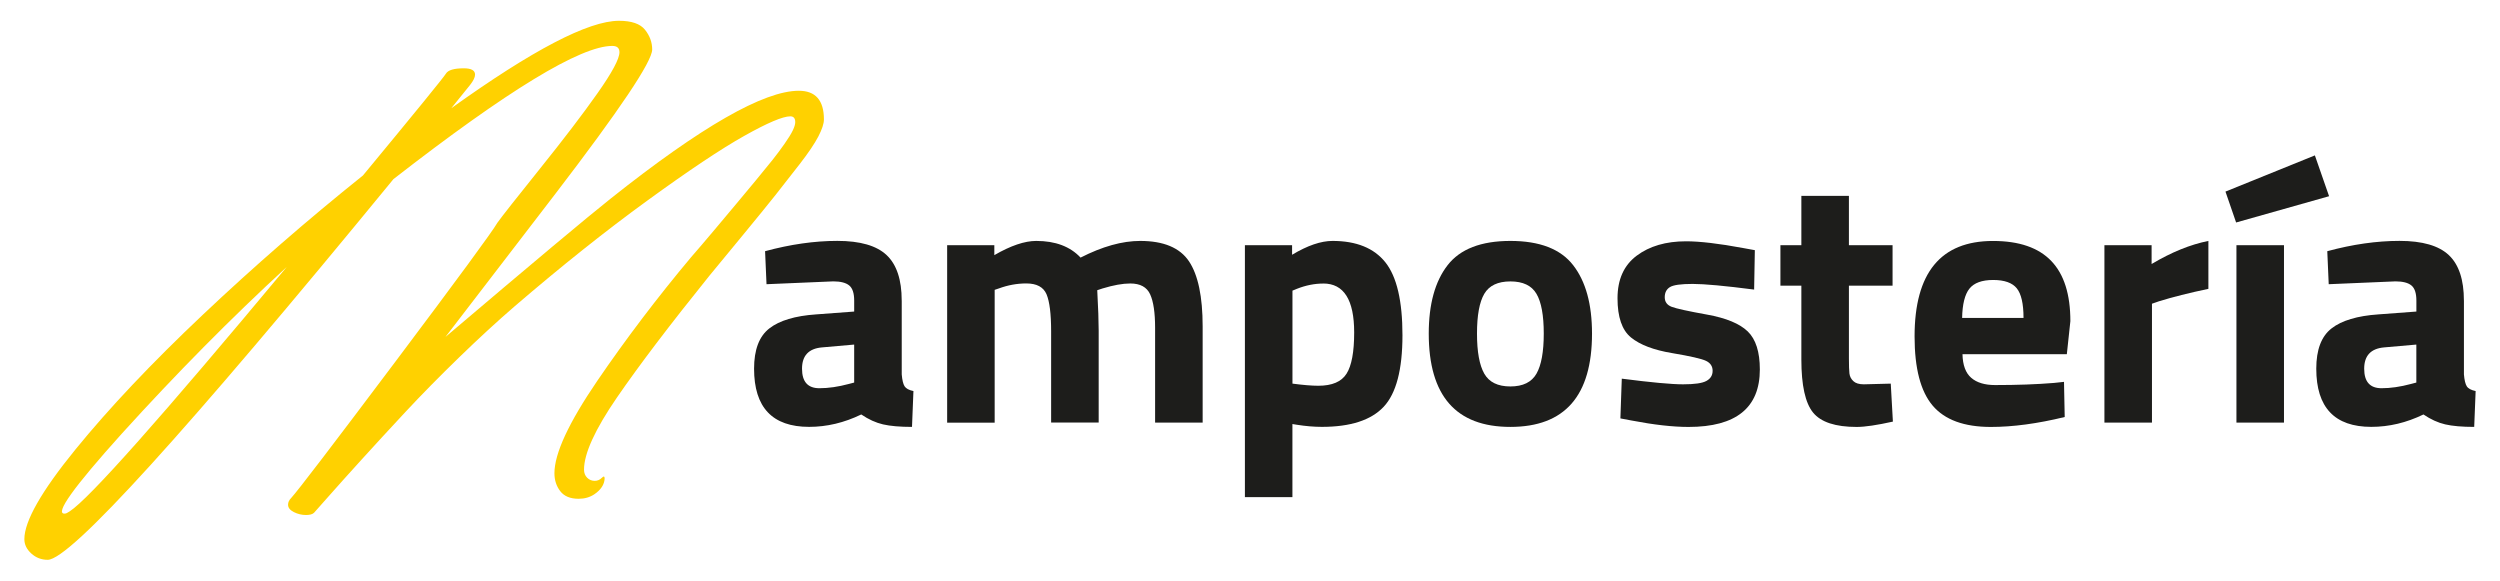
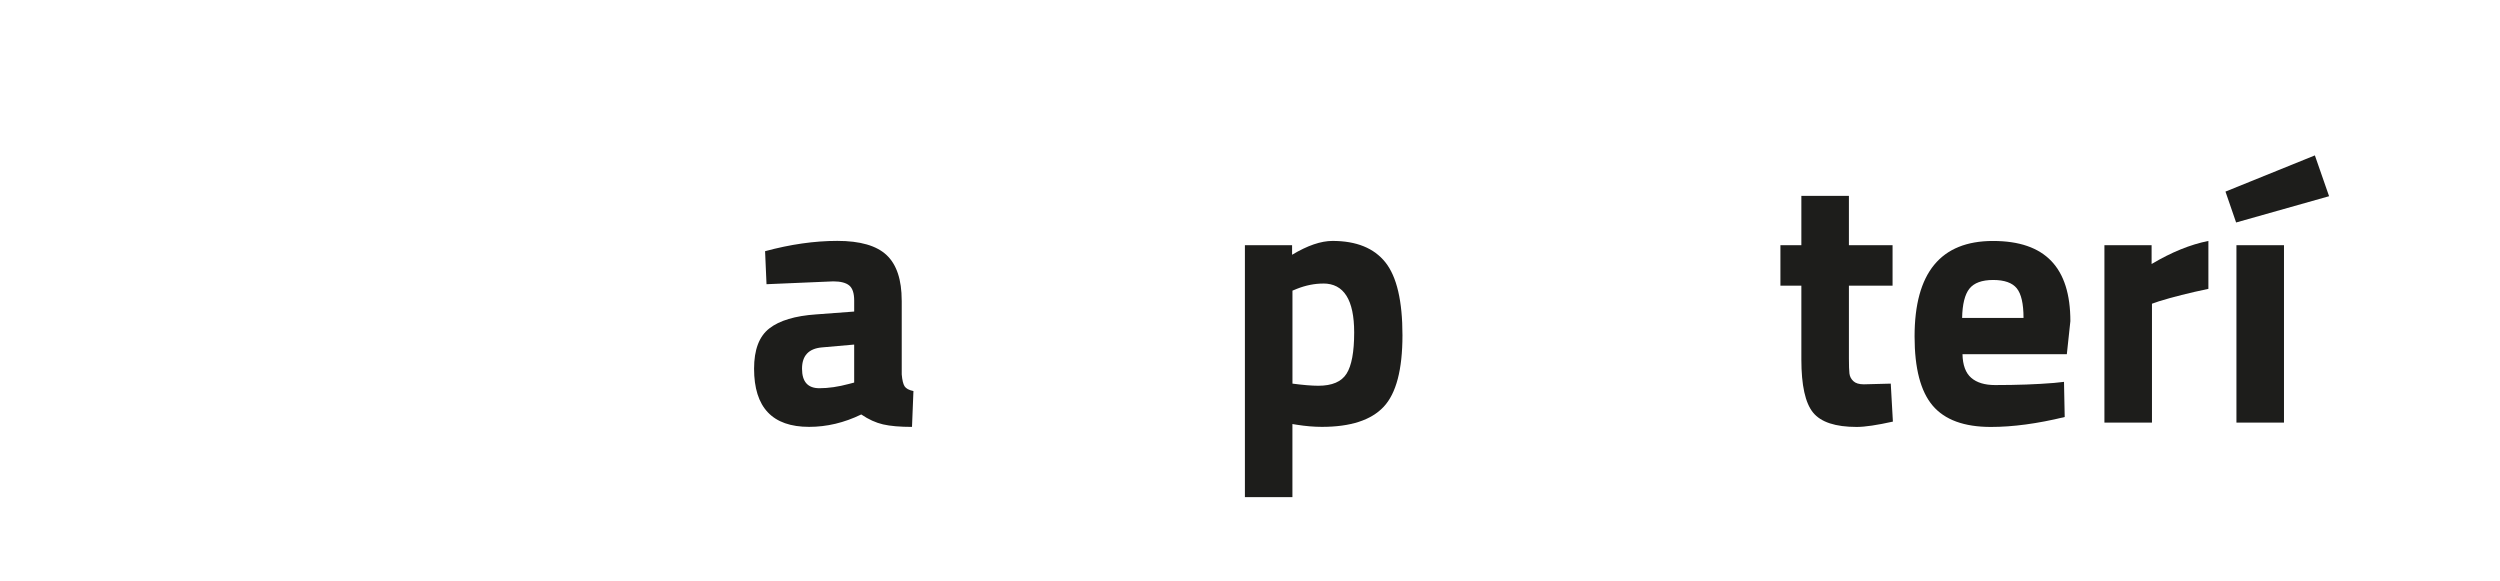
<svg xmlns="http://www.w3.org/2000/svg" id="Capa_1" data-name="Capa 1" viewBox="0 0 679.25 157.75">
  <defs>
    <style>
      .cls-1 {
        fill: #ffd100;
      }

      .cls-2 {
        fill: #1d1d1b;
      }
    </style>
  </defs>
  <g>
    <path class="cls-2" d="M245,81.66v20.06c.13,1.54.39,2.62.77,3.23.39.61,1.19,1.05,2.41,1.3l-.39,9.74c-3.28,0-5.9-.23-7.86-.68-1.96-.45-3.94-1.35-5.93-2.7-4.63,2.25-9.35,3.37-14.17,3.37-9.97,0-14.95-5.27-14.95-15.81,0-5.14,1.38-8.79,4.15-10.94,2.76-2.15,7.01-3.42,12.73-3.81l10.32-.77v-2.99c0-1.99-.45-3.36-1.35-4.1-.9-.74-2.35-1.11-4.34-1.11l-18.13.77-.39-8.97c6.88-1.86,13.42-2.8,19.62-2.8s10.67,1.29,13.4,3.86c2.73,2.57,4.1,6.69,4.1,12.34ZM223.31,94.39c-3.6.32-5.4,2.25-5.4,5.79s1.57,5.3,4.72,5.3c2.44,0,5.11-.38,8-1.16l1.45-.38v-10.32l-8.77.77Z" />
-     <path class="cls-2" d="M270.26,114.83h-12.92v-48.21h12.82v2.7c4.44-2.57,8.23-3.86,11.38-3.86,5.21,0,9.22,1.51,12.05,4.53,5.91-3.02,11.31-4.53,16.2-4.53,6.36,0,10.78,1.85,13.26,5.54,2.47,3.7,3.71,9.6,3.71,17.69v26.13h-12.92v-25.75c0-4.11-.45-7.15-1.35-9.11-.9-1.96-2.7-2.94-5.4-2.94-2.06,0-4.56.45-7.52,1.35l-1.45.48c.26,4.82.39,8.49.39,10.99v24.97h-12.92v-24.78c0-4.76-.42-8.11-1.25-10.08-.84-1.96-2.67-2.94-5.5-2.94-2.51,0-4.98.45-7.43,1.35l-1.16.39v36.06Z" />
    <path class="cls-2" d="M338.24,135.08v-68.46h12.82v2.6c4.18-2.51,7.84-3.76,10.99-3.76,6.49,0,11.28,1.95,14.37,5.83,3.09,3.89,4.63,10.5,4.63,19.81s-1.7,15.8-5.11,19.43c-3.41,3.63-9,5.45-16.78,5.45-2.12,0-4.4-.19-6.85-.58l-1.16-.19v19.86h-12.92ZM359.55,77.04c-2.38,0-4.79.48-7.23,1.45l-1.16.48v25.26c2.89.38,5.24.58,7.04.58,3.73,0,6.28-1.09,7.66-3.28,1.38-2.18,2.07-5.91,2.07-11.19,0-8.87-2.8-13.31-8.39-13.31Z" />
-     <path class="cls-2" d="M393.3,72.07c3.41-4.4,9.1-6.61,17.07-6.61s13.66,2.2,17.07,6.61c3.41,4.4,5.11,10.59,5.11,18.56,0,16.91-7.39,25.36-22.18,25.36s-22.18-8.45-22.18-25.36c0-7.97,1.7-14.16,5.11-18.56ZM403.28,101.53c1.32,2.31,3.68,3.47,7.09,3.47s5.77-1.16,7.09-3.47,1.98-5.95,1.98-10.9-.66-8.55-1.98-10.8c-1.32-2.25-3.68-3.37-7.09-3.37s-5.77,1.13-7.09,3.37c-1.32,2.25-1.98,5.85-1.98,10.8s.66,8.58,1.98,10.9Z" />
-     <path class="cls-2" d="M476.61,78.68c-7.97-1.03-13.55-1.54-16.73-1.54s-5.24.29-6.17.87c-.93.58-1.4,1.49-1.4,2.75s.63,2.12,1.88,2.6c1.25.48,4.47,1.19,9.64,2.12,5.17.93,8.85,2.46,11.04,4.58,2.18,2.12,3.28,5.56,3.28,10.32,0,10.41-6.46,15.62-19.38,15.62-4.24,0-9.39-.58-15.43-1.74l-3.08-.58.38-10.8c7.97,1.03,13.51,1.54,16.63,1.54s5.24-.3,6.36-.92c1.12-.61,1.69-1.53,1.69-2.75s-.59-2.12-1.78-2.7c-1.19-.58-4.28-1.28-9.26-2.12-4.98-.83-8.7-2.25-11.14-4.24-2.44-1.99-3.66-5.54-3.66-10.65s1.74-8.97,5.21-11.57c3.47-2.6,7.94-3.91,13.4-3.91,3.79,0,8.97.61,15.52,1.83l3.18.58-.19,10.7Z" />
    <path class="cls-2" d="M514.21,77.61h-11.86v19.77c0,1.93.05,3.3.14,4.1.1.81.45,1.5,1.06,2.07.61.58,1.56.87,2.84.87l7.33-.19.58,10.32c-4.31.96-7.59,1.45-9.83,1.45-5.79,0-9.74-1.3-11.86-3.91-2.12-2.6-3.18-7.41-3.18-14.42v-20.06h-5.69v-10.99h5.69v-13.4h12.92v13.4h11.86v10.99Z" />
    <path class="cls-2" d="M535.57,102.64c1.51,1.32,3.68,1.98,6.51,1.98,5.98,0,11.31-.19,16.01-.58l2.7-.29.19,9.55c-7.39,1.8-14.08,2.7-20.06,2.7-7.26,0-12.53-1.93-15.81-5.79-3.28-3.86-4.92-10.12-4.92-18.8,0-17.29,7.1-25.94,21.31-25.94s21.02,7.26,21.02,21.79l-.96,8.97h-28.35c.06,2.96.85,5.1,2.36,6.41ZM549.79,86.39c0-3.86-.61-6.54-1.83-8.05-1.22-1.51-3.36-2.27-6.41-2.27s-5.21.79-6.46,2.36c-1.25,1.57-1.91,4.23-1.98,7.95h16.68Z" />
    <path class="cls-2" d="M571.77,114.83v-48.21h12.82v5.11c5.4-3.21,10.54-5.3,15.43-6.27v13.02c-5.21,1.09-9.68,2.22-13.4,3.37l-1.93.67v32.3h-12.92Z" />
    <path class="cls-2" d="M604.65,52.06l24.3-9.84,3.86,11.09-25.26,7.14-2.89-8.39ZM607.64,66.62h12.92v48.21h-12.92v-48.21Z" />
-     <path class="cls-2" d="M669.45,81.66v20.06c.13,1.54.39,2.62.77,3.23.38.61,1.19,1.05,2.41,1.3l-.39,9.74c-3.28,0-5.9-.23-7.86-.68-1.96-.45-3.94-1.35-5.93-2.7-4.63,2.25-9.35,3.37-14.17,3.37-9.97,0-14.95-5.27-14.95-15.81,0-5.14,1.38-8.79,4.15-10.94,2.76-2.15,7.01-3.42,12.73-3.81l10.32-.77v-2.99c0-1.99-.45-3.36-1.35-4.1s-2.35-1.11-4.34-1.11l-18.13.77-.39-8.97c6.88-1.86,13.42-2.8,19.62-2.8s10.67,1.29,13.4,3.86c2.73,2.57,4.1,6.69,4.1,12.34ZM647.75,94.39c-3.6.32-5.4,2.25-5.4,5.79s1.57,5.3,4.72,5.3c2.44,0,5.11-.38,8-1.16l1.45-.38v-10.32l-8.78.77Z" />
  </g>
-   <path class="cls-1" d="M223.86,32.46c0,1.14-.51,2.68-1.52,4.63-1.02,1.95-2.7,4.45-5.06,7.49-2.36,3.05-4.55,5.85-6.58,8.41-2.03,2.56-4.96,6.15-8.77,10.78-3.82,4.63-6.86,8.33-9.14,11.09-10.8,13.4-19.19,24.45-25.16,33.14-5.97,8.69-8.95,15.23-8.95,19.61,0,.89.28,1.62.85,2.19.57.57,1.26.85,2.07.85.73,0,1.38-.28,1.95-.85.49-.49.73-.41.73.24-.08,1.62-1.02,3.05-2.8,4.26-1.22.81-2.64,1.22-4.26,1.22-2.28,0-3.94-.69-5-2.07-1.06-1.38-1.58-3.01-1.58-4.87,0-5.36,3.88-13.72,11.64-25.1,7.76-11.37,16.26-22.58,25.52-33.63,1.71-1.95,3.84-4.45,6.4-7.49s4.57-5.44,6.03-7.19c1.46-1.75,3.17-3.8,5.12-6.15,1.95-2.36,3.47-4.22,4.57-5.6,1.1-1.38,2.17-2.82,3.23-4.33,1.05-1.5,1.81-2.72,2.25-3.65.45-.93.67-1.68.67-2.25,0-1.05-.45-1.58-1.34-1.58-2.03,0-6.2,1.77-12.49,5.3-6.3,3.53-15.09,9.4-26.38,17.61-11.29,8.2-23.27,17.75-35.94,28.63-4.71,4.06-9.75,8.69-15.11,13.89-5.36,5.2-10.23,10.15-14.62,14.86-4.39,4.71-8.39,9.06-12,13.04-3.62,3.98-6.62,7.33-9.02,10.05-2.4,2.72-3.68,4.16-3.84,4.33-.41.41-1.14.61-2.19.61-1.14,0-2.23-.26-3.29-.79-1.06-.53-1.58-1.2-1.58-2.01,0-.65.28-1.26.85-1.83,1.79-1.95,11.21-14.28,28.27-36.98,17.06-22.7,26.32-35.31,27.78-37.83,1.22-1.71,5.06-6.58,11.51-14.62,6.46-8.04,11.68-14.88,15.66-20.53,3.98-5.65,5.97-9.36,5.97-11.15,0-1.14-.65-1.71-1.95-1.71-8.61,0-28.43,12.06-59.46,36.19C50.36,117.62,19.05,152.1,12.96,152.1c-1.71,0-3.19-.57-4.45-1.71-1.26-1.14-1.89-2.44-1.89-3.9,0-4.87,4.61-12.98,13.83-24.31,9.22-11.33,20.77-23.55,34.66-36.67,13.89-13.12,28.39-25.73,43.5-37.83,14.38-17.38,21.89-26.6,22.54-27.66.57-.97,2.19-1.46,4.87-1.46,2.03,0,3.05.57,3.05,1.71,0,.73-.45,1.67-1.34,2.8l-5.12,6.34c22.09-15.84,37.28-23.76,45.57-23.76,3.41,0,5.77.81,7.07,2.44,1.3,1.63,1.95,3.41,1.95,5.36,0,3.25-8.77,16.33-26.32,39.23l-29.85,38.87c23.72-20.14,38.7-32.69,44.96-37.65,24.53-19.49,41.55-29.24,51.05-29.24,4.55,0,6.82,2.6,6.82,7.8ZM18.93,138.94c5.28-3.41,24.93-25.54,58.97-66.4-15.11,13.89-30.05,29-44.84,45.32-13.16,14.62-18.32,21.85-15.47,21.69.32,0,.77-.21,1.34-.61Z" />
</svg>